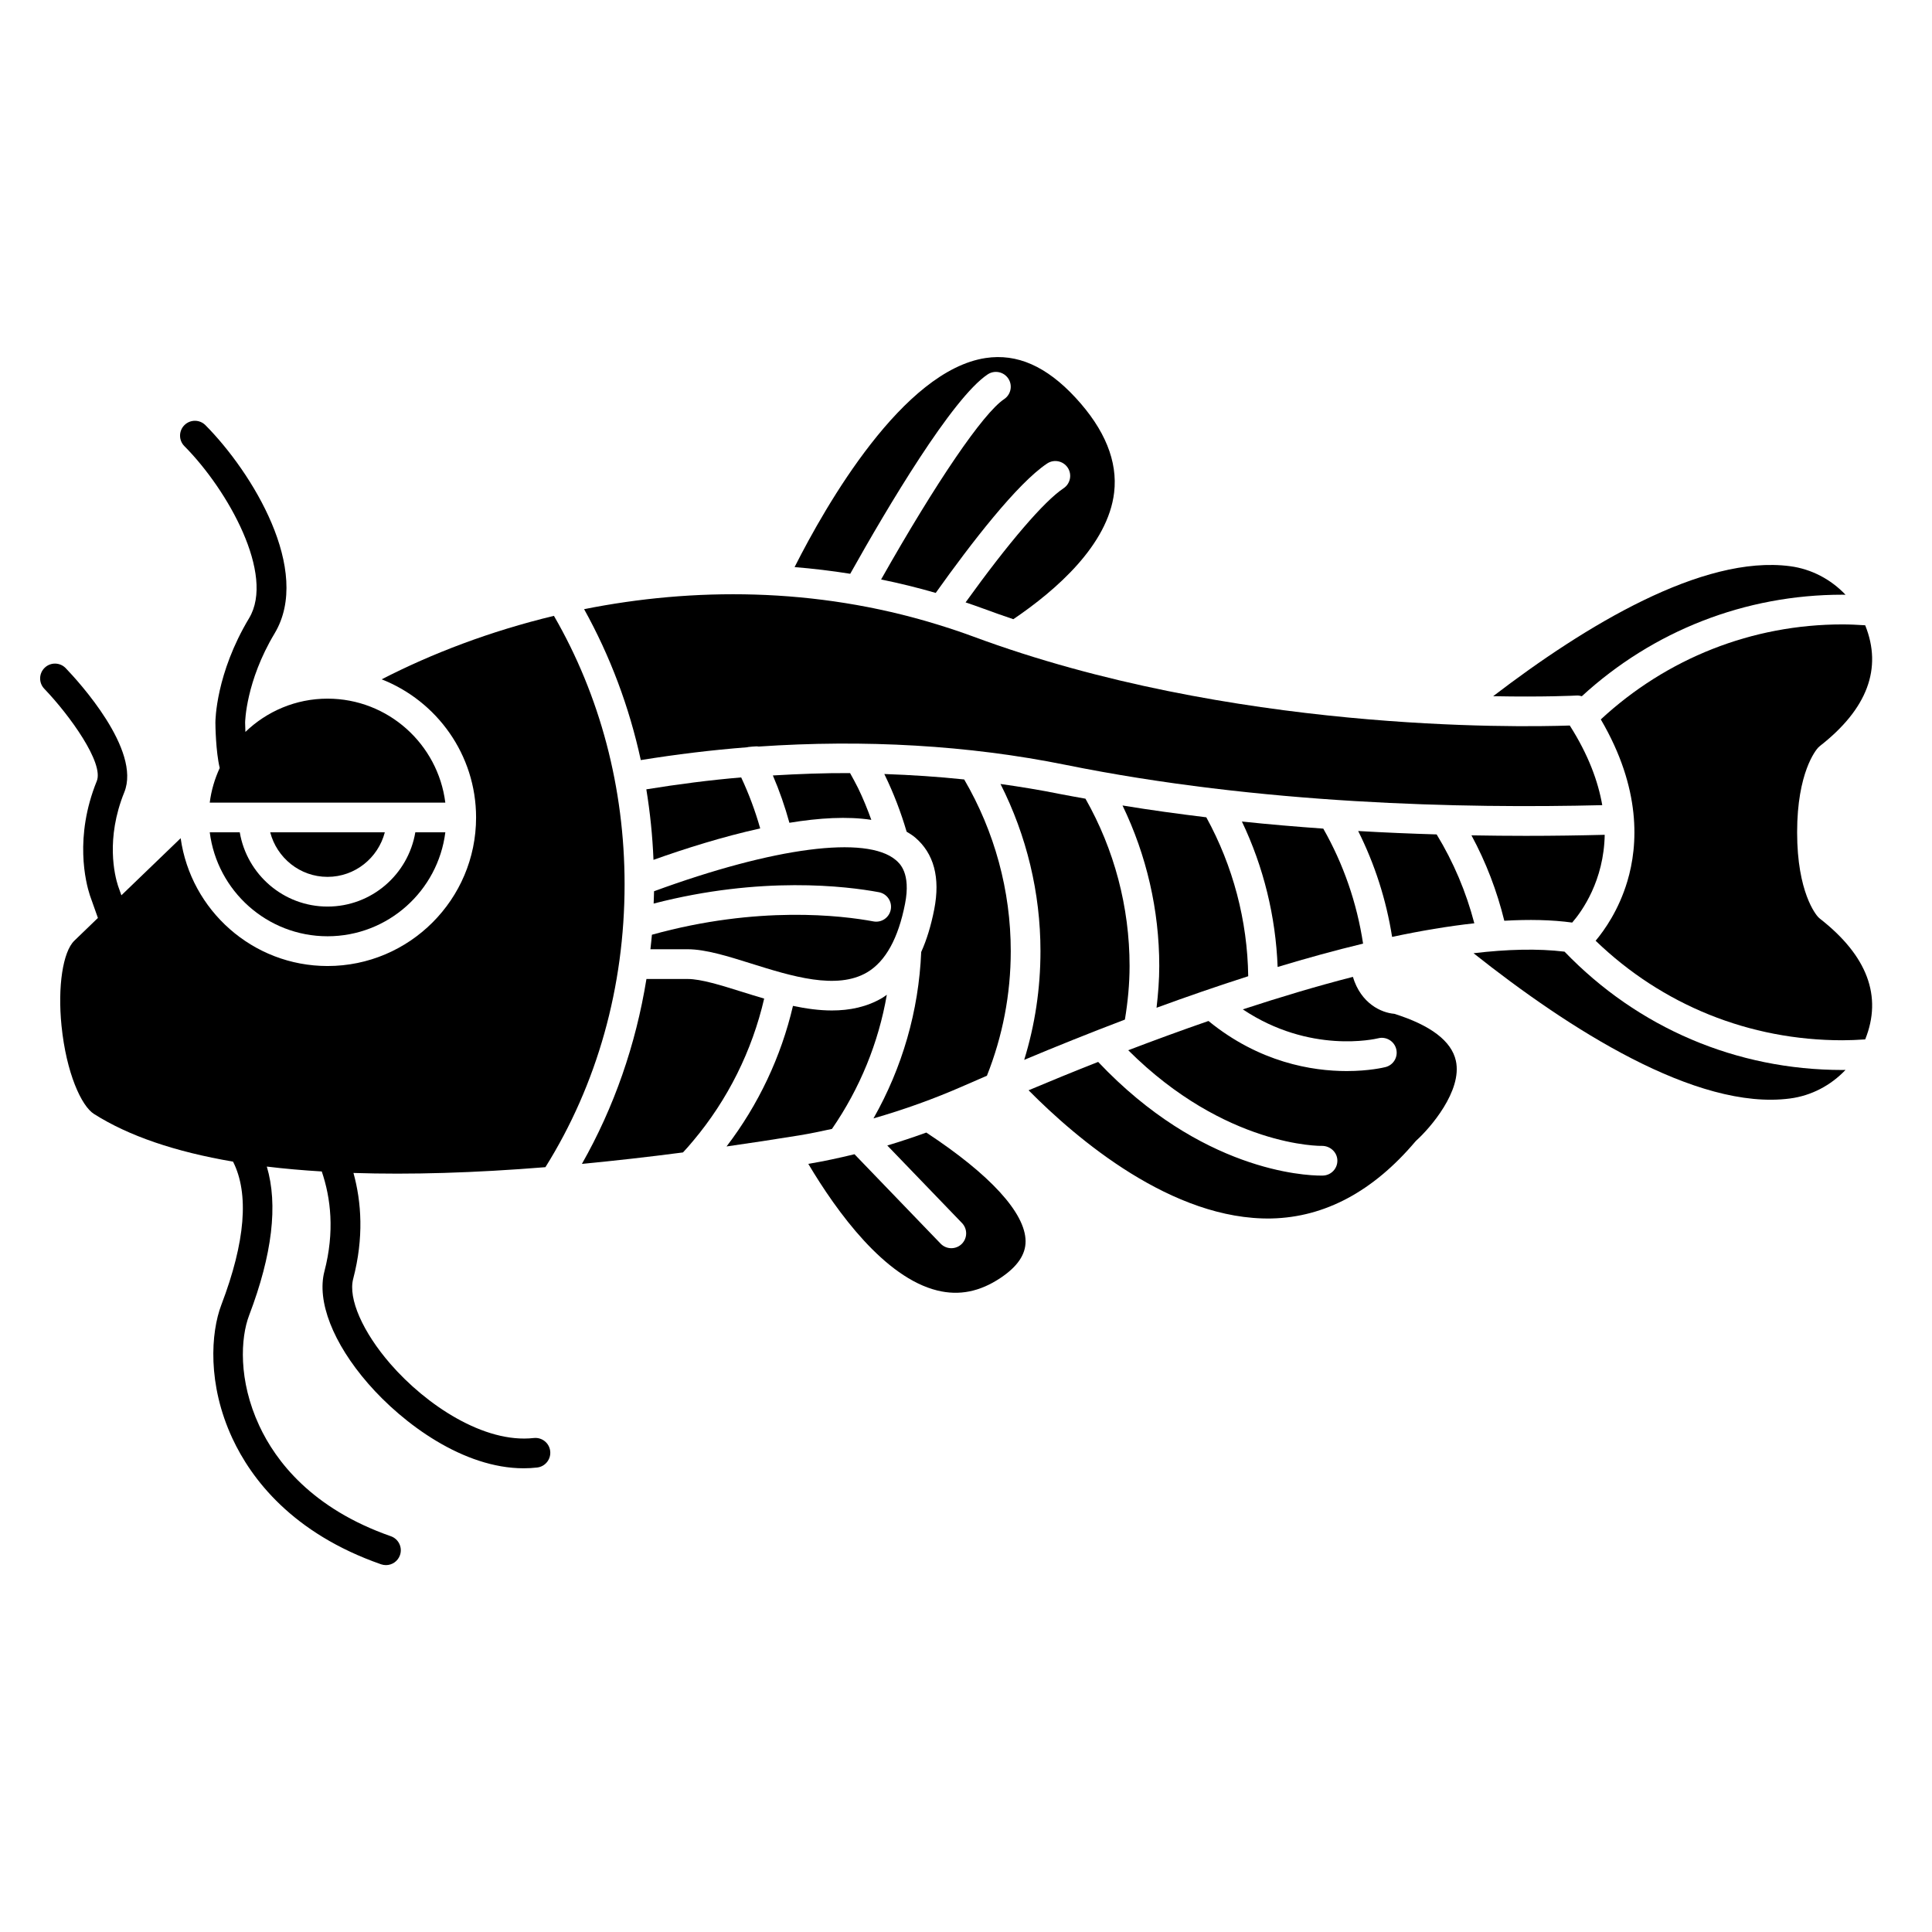
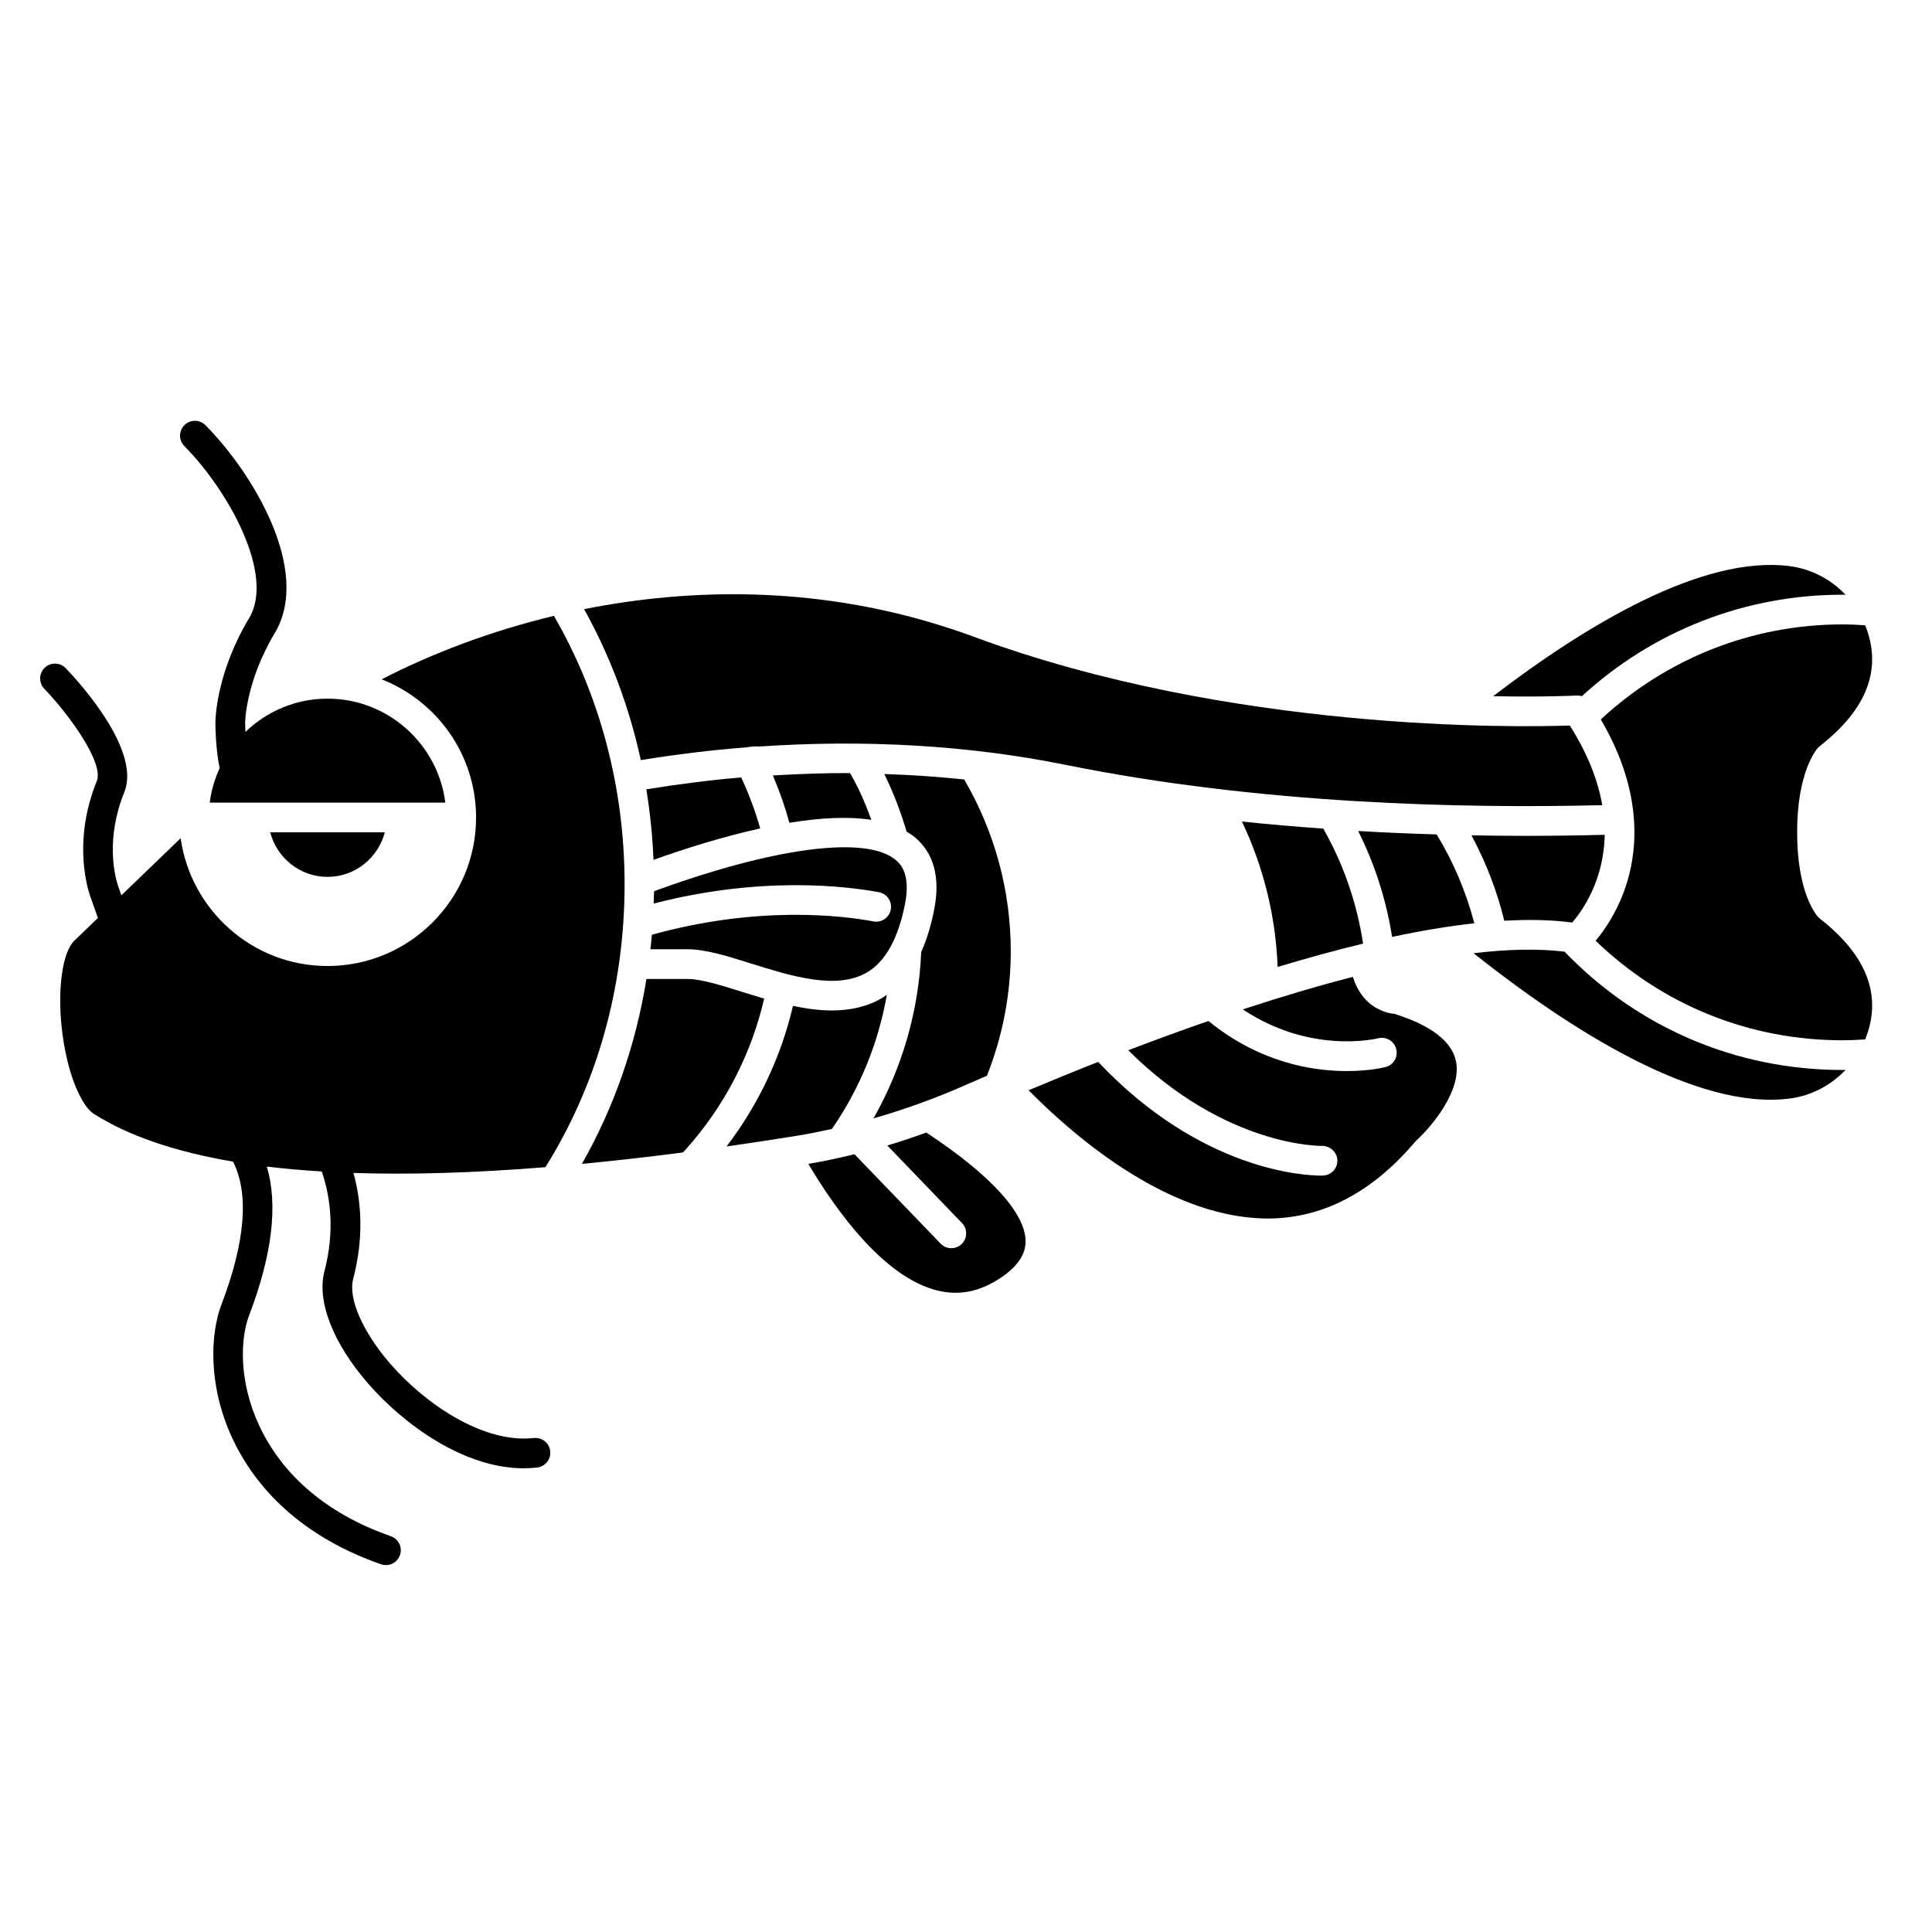
<svg xmlns="http://www.w3.org/2000/svg" fill="#000000" width="800px" height="800px" version="1.1" viewBox="144 144 512 512">
  <g>
    <path d="m210.02 307.81c-8.836 14.727-8.938 27.141-8.938 27.691 0.004 0.781 0.094 7.621 1.145 12.027-1.316 2.859-2.238 5.93-2.644 9.172h62.43c-1.949-15.508-15.188-27.551-31.215-27.551-8.453 0-16.109 3.375-21.766 8.816-0.047-1.035-0.07-1.934-0.074-2.481 0-0.105 0.168-10.879 7.812-23.621 10-16.668-5.93-42.695-18.324-55.184-1.531-1.543-4.019-1.555-5.566-0.023-1.543 1.531-1.555 4.023-0.023 5.566 11.629 11.723 24.062 34.086 17.164 45.586z" />
    <path d="m285.45 525.09c-13.133 1.48-28.531-8.758-37.965-19.613-7.371-8.48-11.254-17.34-9.887-22.566 2.856-10.941 2.203-20.328 0.074-28.066 15.098 0.492 32.039-0.008 50.871-1.531 13.699-21.906 20.98-47.762 20.98-74.961 0-25.523-6.508-50.039-18.727-71.148-16.926 4.07-32.406 10.004-45.645 16.824 14.621 5.75 25.016 19.977 25.016 36.617 0 21.703-17.656 39.359-39.359 39.359-19.836 0-36.246-14.766-38.93-33.871l-15.707 15.129-0.891-2.508c-0.875-2.699-3.34-12.457 1.66-24.801 4.535-11.191-12.137-29.355-15.527-32.887-1.504-1.562-4-1.617-5.566-0.109-1.566 1.504-1.617 3.996-0.113 5.566 6.758 7.047 15.852 19.691 13.914 24.473-6.004 14.812-2.941 26.852-1.82 30.289l2.121 5.981-6.25 6.031c-3.043 2.938-4.441 12.199-3.398 22.52 1.27 12.578 5.285 21.285 8.594 23.383 9.195 5.836 21.535 10.031 36.867 12.645 4.293 8.5 3.269 21.227-3.098 37.941-2.812 7.383-3.738 21.082 2.918 35.383 4.973 10.691 15.844 25.16 39.402 33.383 0.43 0.148 0.867 0.219 1.301 0.219 1.629 0 3.148-1.02 3.715-2.641 0.715-2.051-0.367-4.297-2.422-5.016-20.965-7.316-30.527-19.957-34.859-29.27-5.617-12.074-4.965-23.312-2.695-29.266 6.144-16.129 7.695-29.328 4.688-39.426 4.613 0.562 9.477 0.988 14.562 1.297 2.398 7.039 3.449 15.945 0.703 26.469-2.062 7.902 2.262 19.012 11.562 29.715 9.305 10.707 25.301 22.477 41.23 22.477 1.195 0 2.394-0.066 3.586-0.203 2.156-0.246 3.707-2.203 3.457-4.359-0.25-2.16-2.195-3.699-4.363-3.457z" />
    <path d="m345.46 363.54c-1.312-4.637-3-9.164-5.039-13.516-8.359 0.707-16.75 1.801-25.137 3.156 1.004 6.141 1.641 12.375 1.898 18.688 8.352-2.981 18.336-6.133 28.277-8.328z" />
    <path d="m374.91 361.27c-1.043-2.871-2.184-5.699-3.516-8.43-0.633-1.289-1.387-2.633-2.117-3.965-6.769-0.035-13.602 0.227-20.461 0.629 1.75 4.07 3.207 8.266 4.383 12.543 7.883-1.297 15.402-1.746 21.711-0.777z" />
    <path d="m399.49 431.71c1.926-0.852 3.996-1.742 6.055-2.633 4.156-10.469 6.316-21.559 6.316-33.02 0-16.031-4.289-31.703-12.34-45.492-6.961-0.738-14.035-1.195-21.176-1.445 0.039 0.082 0.09 0.172 0.129 0.254 2.348 4.828 4.281 9.887 5.793 15.035 0.766 0.465 1.539 0.926 2.203 1.488 5.035 4.258 6.754 10.688 5.109 19.105-0.844 4.297-1.988 8.051-3.449 11.285-0.652 15.602-5.012 30.641-12.648 44.098 8.023-2.309 16.043-5.164 24.008-8.676z" />
-     <path d="m405.74 243.22c1.805-1.207 4.25-0.719 5.461 1.09 1.203 1.805 0.715 4.254-1.09 5.461-5.578 3.719-17.961 21.898-32.609 47.793 4.816 0.992 9.645 2.16 14.473 3.566 9.41-13.215 21.605-29.016 29.516-34.289 1.805-1.211 4.254-0.715 5.461 1.09 1.203 1.805 0.715 4.254-1.09 5.461-5.195 3.465-14.57 14.418-25.973 30.246 1.594 0.543 3.184 1.086 4.777 1.676 2.617 0.973 5.246 1.891 7.879 2.781 11.441-7.754 25.074-19.73 26.711-33.559 0.98-8.277-2.453-16.727-10.195-25.109-7.723-8.359-15.516-11.805-23.852-10.547-21.934 3.32-42.289 38.887-50.637 55.406 4.887 0.398 9.805 0.984 14.746 1.773 9.879-17.637 27.043-46.586 36.422-52.84z" />
    <path d="m343.04 399.34c10.656 3.34 22.727 7.121 30.797 2.316 4.852-2.891 8.223-9 10.012-18.16 1.594-8.156-1.461-10.738-2.465-11.586-7.781-6.586-32.207-3.387-64.055 8.277-0.012 1.094-0.078 2.18-0.109 3.269 28.512-7.383 51.102-4.617 59.699-3.012 2.137 0.398 3.547 2.457 3.144 4.594-0.398 2.133-2.445 3.551-4.594 3.144-8.309-1.551-30.566-4.269-58.703 3.531-0.109 1.285-0.262 2.566-0.398 3.848h9.871c4.762 0.004 10.609 1.84 16.801 3.777z" />
    <path d="m561.87 328.32c0.453-0.023 0.895 0.059 1.328 0.188 18.91-17.363 43.309-26.906 69.078-26.906 0.266 0 0.547 0.016 0.816 0.02-3.887-4.094-9.043-6.832-14.707-7.574-23.23-3.062-54.277 15.766-78.688 34.453 13.574 0.266 21.91-0.164 22.172-0.18z" />
    <path d="m505.23 394.07c-1.648-10.82-5.191-21.047-10.547-30.477-7.094-0.512-14.273-1.105-21.566-1.883 5.746 12.035 8.965 25.172 9.469 38.547 7.621-2.309 15.207-4.394 22.645-6.188z" />
    <path d="m342.04 342.03c0.082-0.016 0.16-0.051 0.242-0.062 0.699-0.086 1.445-0.137 2.144-0.176 0.211-0.016 0.414 0.035 0.617 0.055 28.039-1.922 55.664-0.355 81.312 4.84 51.555 10.441 105.36 11.609 142.26 10.688-1.09-6.262-3.644-13.309-8.609-21.105-14.023 0.488-89.902 1.715-158.11-23.586-3.133-1.16-6.269-2.195-9.406-3.164-0.098-0.027-0.195-0.055-0.297-0.09-32.305-9.895-64.648-9.73-93.398-3.996 6.898 12.418 11.961 25.879 15.023 39.996 9.422-1.52 18.84-2.668 28.219-3.398z" />
-     <path d="m442.11 414.2c0.777-4.68 1.238-9.438 1.238-14.203 0-15.621-4.059-30.902-11.691-44.336-2.281-0.426-4.574-0.801-6.848-1.258-5.141-1.043-10.379-1.895-15.668-2.641 6.926 13.695 10.594 28.844 10.594 44.301 0 9.895-1.453 19.547-4.312 28.812 8.266-3.473 17.27-7.094 26.688-10.676z" />
-     <path d="m474.79 402.71c-0.199-14.742-4.031-29.227-11.109-42.117-7.375-0.902-14.781-1.906-22.203-3.133 6.363 13.184 9.738 27.723 9.738 42.539 0 3.703-0.293 7.394-0.719 11.066 7.949-2.914 16.098-5.727 24.293-8.355z" />
    <path d="m513.5 412.67c-3.414-0.281-8.82-2.676-10.969-9.789-9.637 2.473-19.488 5.43-29.168 8.613 17.758 11.867 35.086 7.856 35.887 7.656 2.094-0.523 4.242 0.758 4.766 2.867 0.527 2.106-0.738 4.234-2.844 4.769-0.402 0.102-4.32 1.055-10.289 1.055-9.16 0-23.141-2.266-36.625-13.27-7.316 2.535-14.457 5.156-21.262 7.754 25.77 25.699 51.117 25.371 51.359 25.344 2.129 0 3.988 1.637 4.059 3.801 0.074 2.168-1.617 3.984-3.781 4.066-0.078 0-0.273 0.008-0.566 0.008-4.375 0-31.781-1.273-59.043-30.125-6.641 2.617-12.844 5.156-18.441 7.516 12.672 12.809 38.074 34.516 64.406 33.973 14.102-0.328 26.91-7.18 38.074-20.367 0.113-0.133 0.242-0.27 0.375-0.387 3.488-3.141 12.148-13.047 10.379-21.043-1.152-5.211-6.641-9.395-16.316-12.441z" />
    <path d="m379.02 407.62c-0.387 0.266-0.75 0.555-1.152 0.797-4.113 2.449-8.691 3.367-13.414 3.367-3.402 0-6.875-0.492-10.309-1.215-3.148 13.484-9.16 26.215-17.605 37.254 6.246-0.895 12.609-1.855 19.16-2.918 2.918-0.473 5.848-1.09 8.777-1.73 7.398-10.734 12.336-22.816 14.543-35.555z" />
    <path d="m389.48 444.14c-3.445 1.238-6.891 2.402-10.34 3.426l19.801 20.555c1.508 1.566 1.461 4.059-0.102 5.566-0.762 0.734-1.746 1.098-2.731 1.098-1.031 0-2.062-0.406-2.832-1.203l-22.828-23.699c-4.086 1-8.168 1.867-12.238 2.559 7.574 12.73 20.199 30.141 34.223 33.562 5.754 1.41 11.215 0.324 16.672-3.312 4.527-3.012 6.715-6.215 6.684-9.785-0.059-7.461-9.398-17.645-26.309-28.766z" />
    <path d="m534.71 388.68c-2.164-8.285-5.496-16.184-9.984-23.551-6.754-0.199-13.664-0.484-20.797-0.902 4.41 8.816 7.43 18.211 8.992 28.062 7.559-1.613 14.859-2.844 21.789-3.609z" />
    <path d="m558.62 396.2c-7.062-0.859-15.223-0.641-24.117 0.414 25.07 19.898 59.004 41.777 83.871 38.496 5.672-0.738 10.828-3.481 14.711-7.574-0.27 0.004-0.551 0.02-0.816 0.02-28.062 0-54.191-11.141-73.648-31.355z" />
    <path d="m626.3 387.46c-0.172-0.137-0.336-0.285-0.484-0.445-0.57-0.621-5.559-6.535-5.559-22.438 0-15.906 4.992-21.812 5.559-22.438 0.148-0.16 0.312-0.312 0.484-0.445 12.566-9.809 16.598-20.57 11.996-31.988-2.098-0.137-4.109-0.23-6.023-0.23-23.93 0-46.547 8.965-64.043 25.176 10.773 18.383 9.898 33.336 7.035 42.906-2.281 7.621-6.059 12.945-8.406 15.75 17.656 17.031 40.719 26.375 65.414 26.375 1.914 0 3.93-0.09 6.023-0.23 4.602-11.422 0.57-22.184-11.996-31.992z" />
    <path d="m340.69 406.86c-5.602-1.754-10.895-3.418-14.449-3.418h-10.926c-2.82 17.445-8.582 34.004-17.102 49 8.582-0.824 17.484-1.82 26.781-3.035 0.926-0.98 1.824-2.012 2.684-3.047 9.195-10.922 15.637-23.906 18.836-37.723-1.996-0.582-3.949-1.191-5.824-1.777z" />
-     <path d="m207.54 364.57h-7.953c1.949 15.508 15.188 27.551 31.215 27.551 16.027 0 29.27-12.043 31.215-27.551h-7.953c-1.883 11.152-11.578 19.68-23.262 19.68-11.684 0-21.379-8.527-23.262-19.68z" />
    <path d="m560.65 388.49c2.625-3.027 8.395-11.109 8.617-23.258-6.496 0.168-13.488 0.277-20.934 0.277-4.633 0-9.441-0.047-14.379-0.133 3.867 7.156 6.762 14.738 8.703 22.633 6.481-0.375 12.543-0.262 17.992 0.48z" />
    <path d="m245.98 364.57h-30.371c1.758 6.769 7.871 11.809 15.184 11.809 7.316 0 13.426-5.039 15.188-11.809z" />
  </g>
</svg>